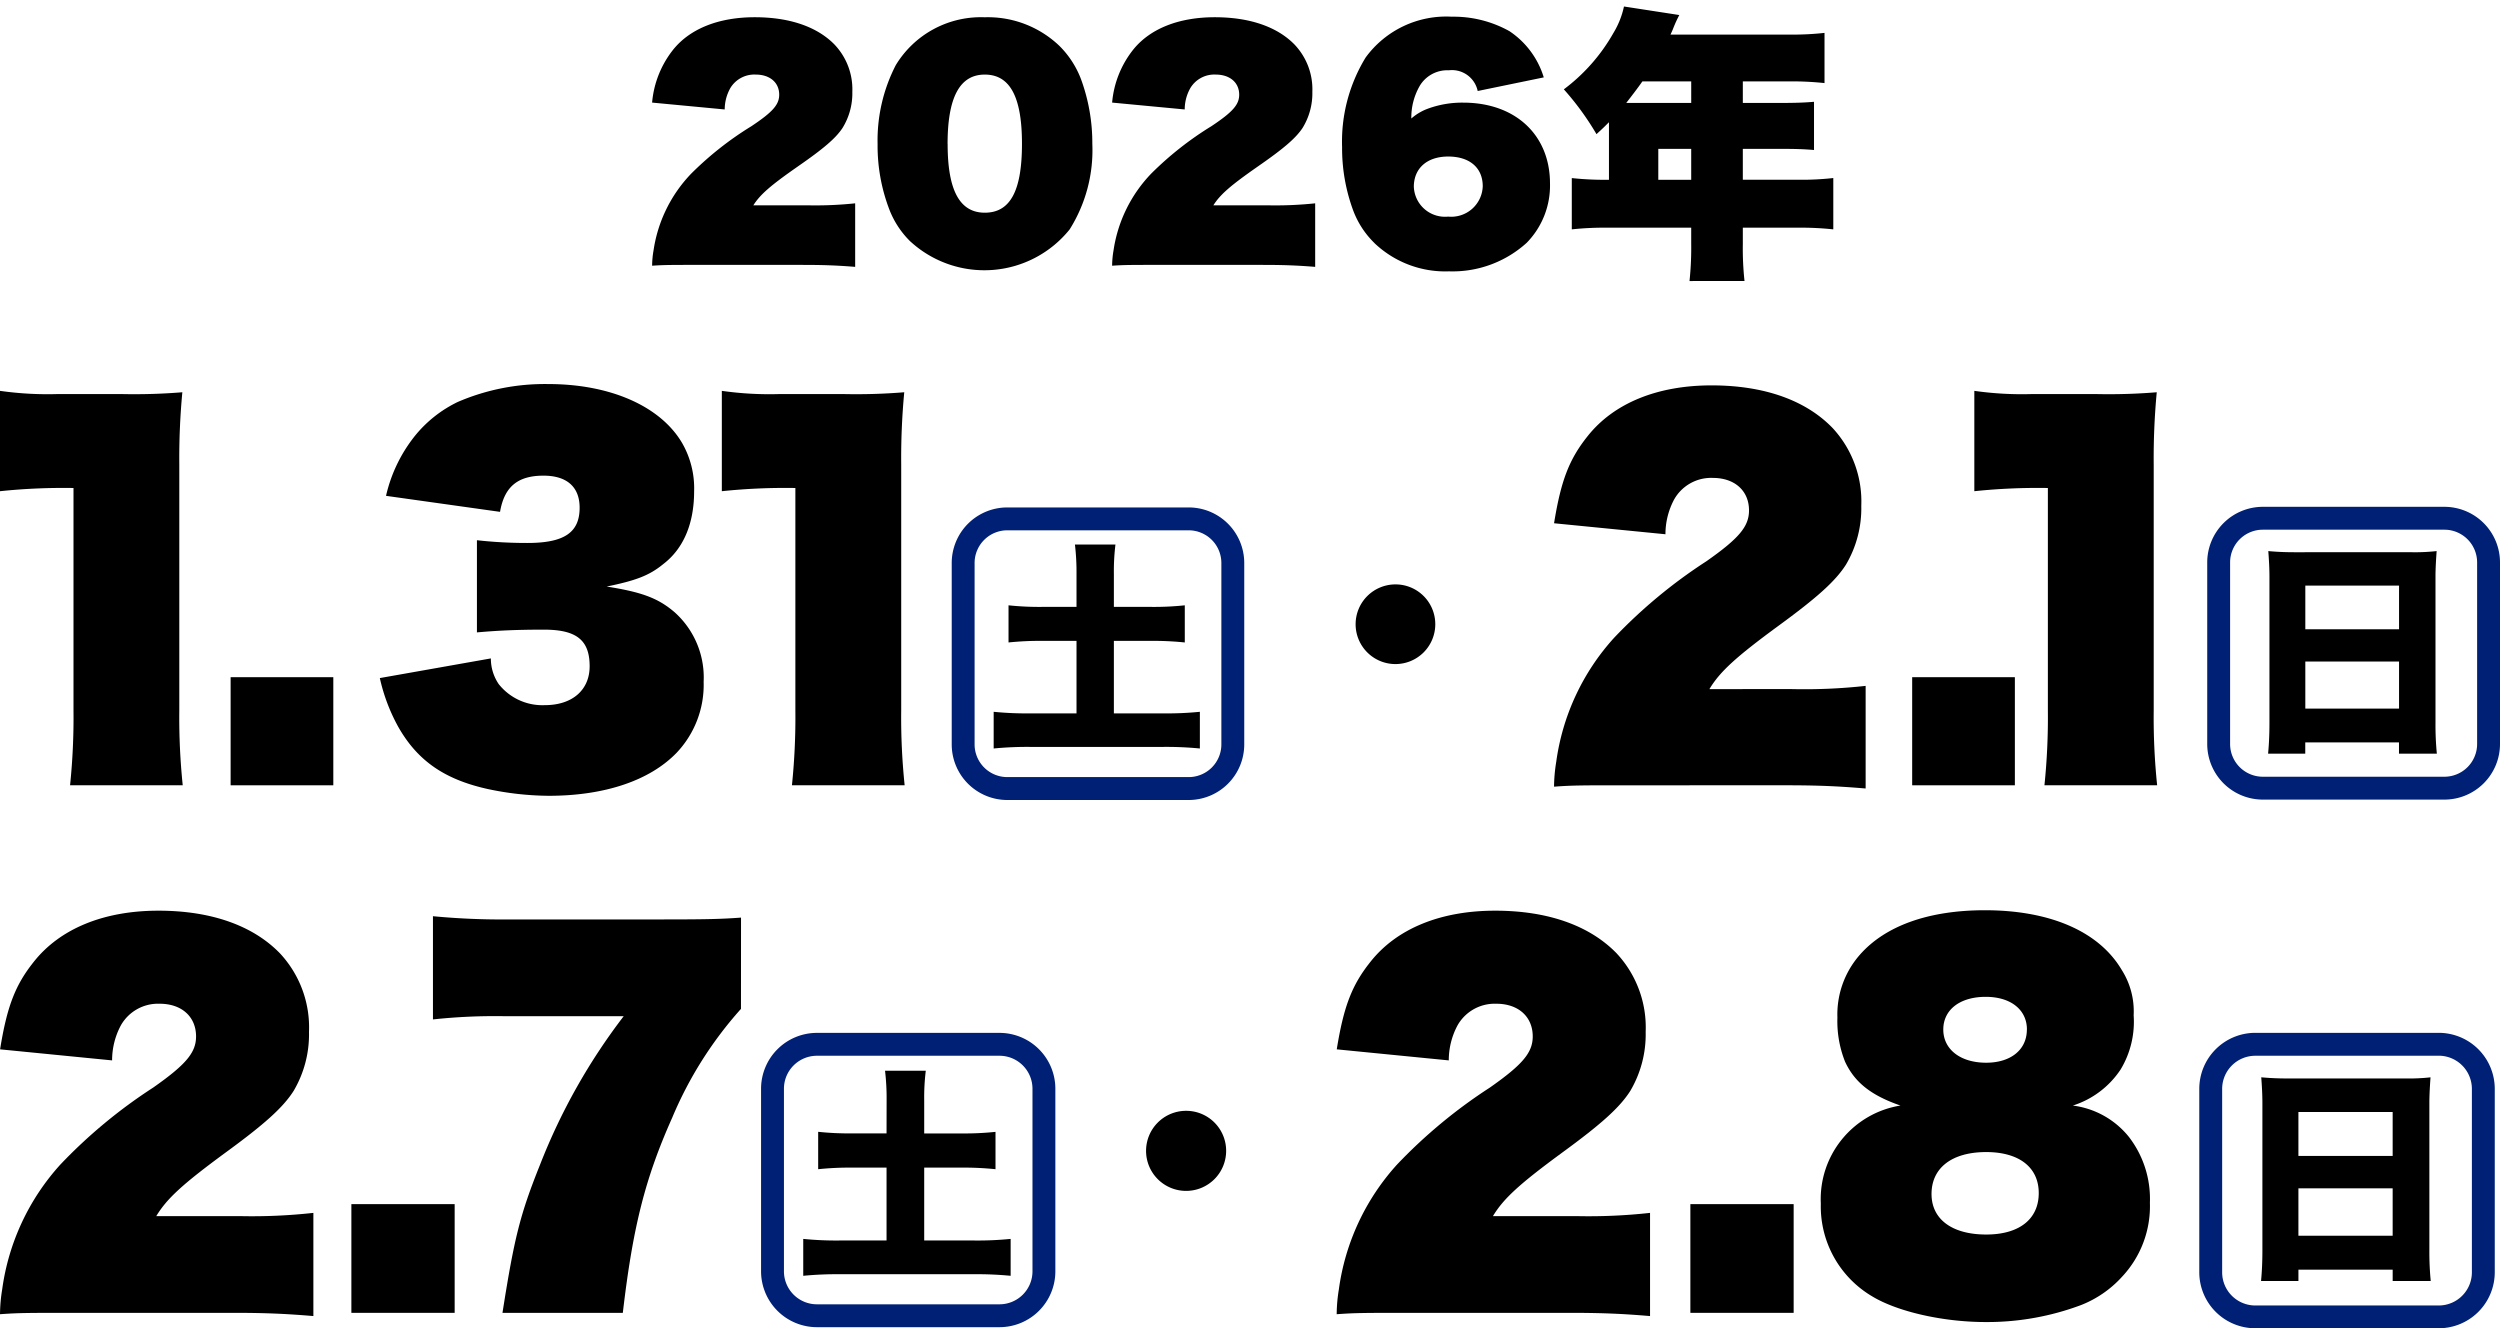
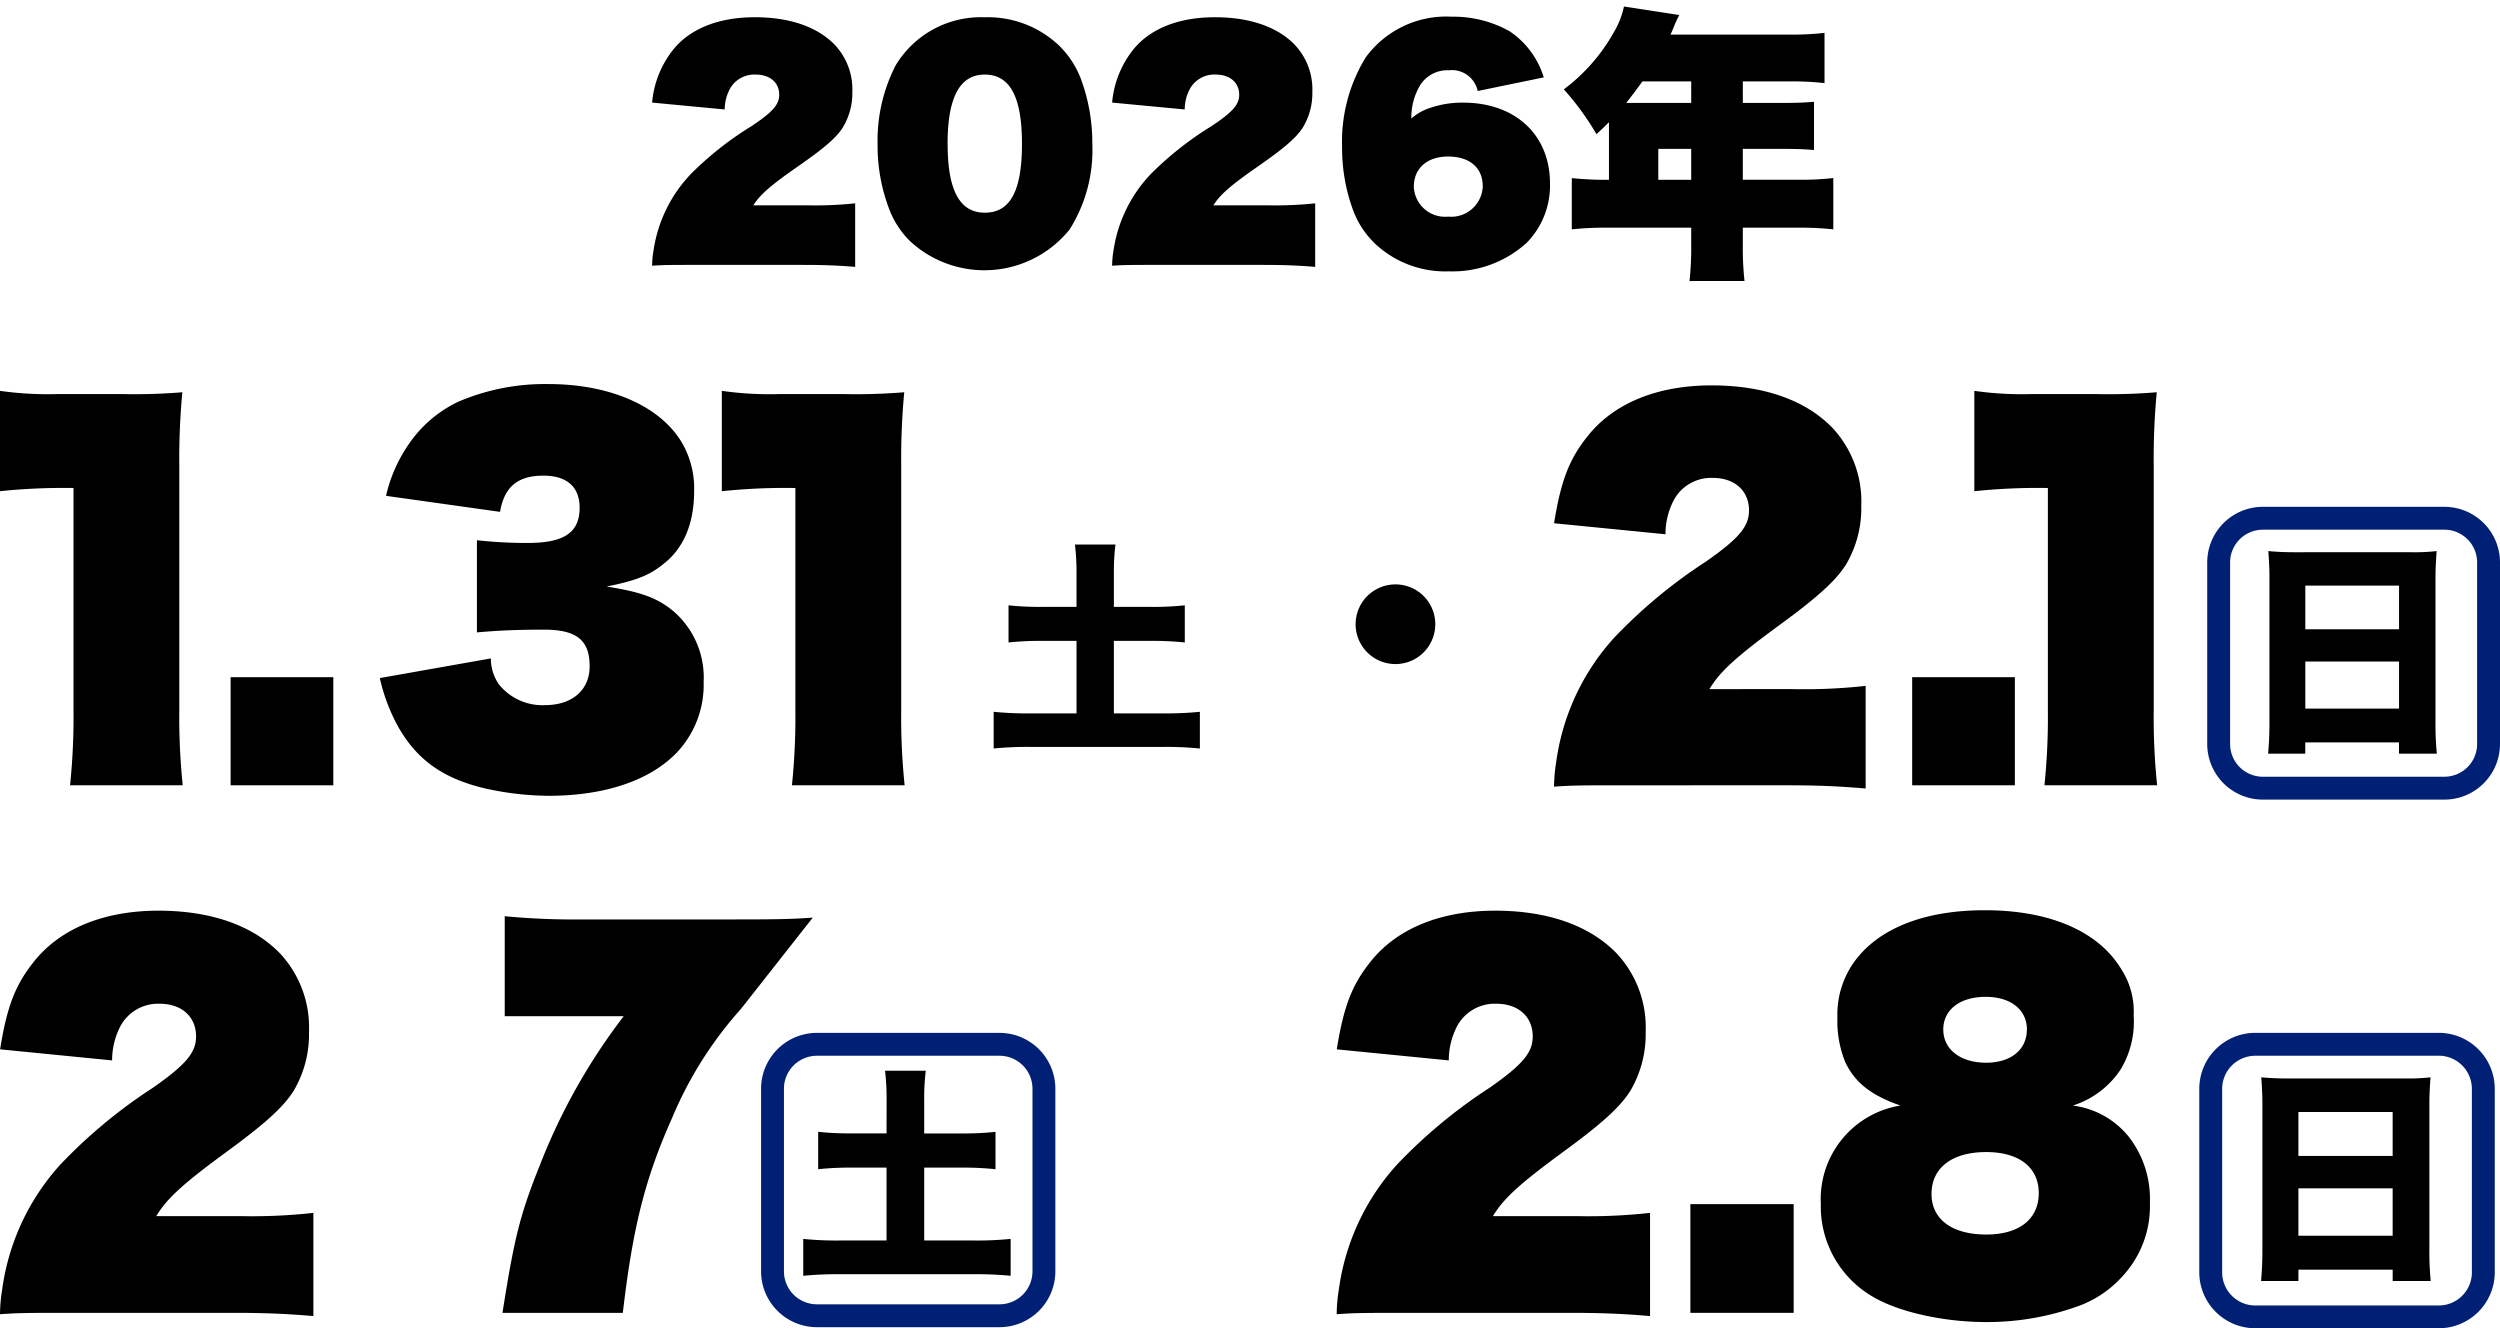
<svg xmlns="http://www.w3.org/2000/svg" width="218.539" height="116.111" viewBox="0 0 218.539 116.111">
  <g id="グループ_14559" data-name="グループ 14559" transform="translate(-4.19 -1.616)">
    <g id="グループ_14558" data-name="グループ 14558" transform="translate(3 35.922)">
      <g id="グループ_14563" data-name="グループ 14563" transform="translate(1.19 -0.737)">
-         <path id="パス_38054" data-name="パス 38054" d="M178.682,112.2H162.82a4.861,4.861,0,0,1-4.855-4.855V91.48a4.86,4.86,0,0,1,4.855-4.855h15.862a4.86,4.86,0,0,1,4.855,4.855v15.862A4.861,4.861,0,0,1,178.682,112.2ZM162.82,88.625a2.858,2.858,0,0,0-2.855,2.855v15.862a2.858,2.858,0,0,0,2.855,2.855h15.862a2.858,2.858,0,0,0,2.855-2.855V91.48a2.858,2.858,0,0,0-2.855-2.855Z" transform="translate(-74.77 -75.836)" fill="#002076" />
        <path id="パス_38055" data-name="パス 38055" d="M385.917,112.119H370.04a4.864,4.864,0,0,1-4.858-4.858V91.384a4.864,4.864,0,0,1,4.858-4.859h15.877a4.864,4.864,0,0,1,4.858,4.859v15.877A4.864,4.864,0,0,1,385.917,112.119ZM370.04,88.525a2.862,2.862,0,0,0-2.858,2.859v15.877a2.862,2.862,0,0,0,2.858,2.858h15.877a2.862,2.862,0,0,0,2.858-2.858V91.384a2.862,2.862,0,0,0-2.858-2.859Z" transform="translate(-172.236 -75.79)" fill="#002076" />
        <path id="パス_38058" data-name="パス 38058" d="M10.69,66.782a51.351,51.351,0,0,0,5.25-.16,61.622,61.622,0,0,0-.266,6.367V94.413a57.565,57.565,0,0,0,.3,6.567H6.125a57.893,57.893,0,0,0,.3-6.567V74.992A53.534,53.534,0,0,0,0,75.272V66.5a29.557,29.557,0,0,0,5.06.28Z" transform="translate(0 -65.902)" />
        <rect id="長方形_15706" data-name="長方形 15706" width="8.977" height="9.45" transform="translate(20.16 25.628)" />
        <path id="パス_38059" data-name="パス 38059" d="M72.4,89.355a3.974,3.974,0,0,0,.685,2.243,4.869,4.869,0,0,0,4.032,1.842c2.4,0,3.918-1.321,3.918-3.4,0-2.282-1.141-3.2-3.994-3.2-2.435,0-4.033.08-5.859.24V79.023a39.261,39.261,0,0,0,4.413.24c3.233,0,4.565-.921,4.565-3.084,0-1.8-1.1-2.8-3.158-2.8-2.244,0-3.423.961-3.8,3.164l-9.967-1.4a13.064,13.064,0,0,1,2.435-5.126,10.885,10.885,0,0,1,3.842-3.083,19.219,19.219,0,0,1,7.912-1.562c5.4,0,9.777,1.922,11.679,5.126a7.937,7.937,0,0,1,1.065,4.245c0,2.8-.913,5.006-2.7,6.367-1.217,1-2.4,1.441-4.946,1.962,3.044.481,4.489,1,5.935,2.242A7.645,7.645,0,0,1,91,91.4,8.623,8.623,0,0,1,88.641,97.6c-2.358,2.443-6.314,3.764-11.183,3.764a26.222,26.222,0,0,1-5.364-.6c-3.767-.841-6.125-2.483-7.8-5.446a15.906,15.906,0,0,1-1.6-4.245Z" transform="translate(-29.491 -65.368)" />
        <path id="パス_38060" data-name="パス 38060" d="M129.837,66.782a51.351,51.351,0,0,0,5.25-.16,61.619,61.619,0,0,0-.266,6.367V94.413a57.56,57.56,0,0,0,.3,6.567h-9.852a57.89,57.89,0,0,0,.3-6.567V74.992a53.534,53.534,0,0,0-6.429.28V66.5a29.557,29.557,0,0,0,5.06.28Z" transform="translate(-56.041 -65.902)" />
        <path id="パス_38061" data-name="パス 38061" d="M171.242,94.419a20.456,20.456,0,0,0-.138-2.558h3.542a19.232,19.232,0,0,0-.138,2.558v2.893h3.247a25.6,25.6,0,0,0,2.952-.138v3.247a26.756,26.756,0,0,0-2.952-.138h-3.247v6.337h4.27a28.686,28.686,0,0,0,3.247-.138v3.208a30.6,30.6,0,0,0-3.247-.138H167.247a30.611,30.611,0,0,0-3.247.138v-3.208a28.692,28.692,0,0,0,3.247.138h3.995v-6.337h-2.991a26.286,26.286,0,0,0-2.952.138V97.174a25.606,25.606,0,0,0,2.952.138h2.991Z" transform="translate(-77.138 -77.829)" />
        <path id="パス_38063" data-name="パス 38063" d="M230.705,101.91a3.482,3.482,0,1,1-3.471-3.47,3.474,3.474,0,0,1,3.471,3.47" transform="translate(-105.239 -80.923)" />
        <path id="パス_38065" data-name="パス 38065" d="M262.691,100.553c-3.652,0-4.6,0-6.2.12a14,14,0,0,1,.19-2.163,20.19,20.19,0,0,1,5.06-10.852,44.429,44.429,0,0,1,8.065-6.688c2.853-2,3.728-3.043,3.728-4.445,0-1.722-1.256-2.843-3.158-2.843a3.712,3.712,0,0,0-3.386,1.882,6.433,6.433,0,0,0-.76,3.043l-9.738-.961c.608-3.764,1.332-5.606,2.929-7.608,2.282-2.883,6.086-4.445,10.841-4.445,4.565,0,8.217,1.282,10.576,3.724a9.438,9.438,0,0,1,2.51,6.808,9.678,9.678,0,0,1-1.332,5.126c-.913,1.441-2.51,2.883-5.972,5.406-3.652,2.683-5.06,3.964-5.972,5.486H277.3a48.617,48.617,0,0,0,6.429-.281v8.97c-2.358-.2-4.147-.28-6.962-.28Z" transform="translate(-120.643 -65.474)" />
        <rect id="長方形_15707" data-name="長方形 15707" width="8.977" height="9.45" transform="translate(167.154 25.628)" />
        <path id="パス_38066" data-name="パス 38066" d="M336.558,66.782a51.142,51.142,0,0,0,5.25-.16,61.644,61.644,0,0,0-.266,6.367V94.413a57.57,57.57,0,0,0,.3,6.567h-9.852a57.886,57.886,0,0,0,.3-6.567V74.992a53.533,53.533,0,0,0-6.429.28V66.5a29.557,29.557,0,0,0,5.06.28Z" transform="translate(-153.274 -65.902)" />
        <path id="パス_38067" data-name="パス 38067" d="M386.89,93.043a17.072,17.072,0,0,0,2.186-.1c-.059.847-.1,1.576-.1,2.226v12.782a26.252,26.252,0,0,0,.118,2.7h-3.309v-.985h-8.193v.985h-3.249c.078-.808.118-1.714.118-2.7V95.189c0-.729-.039-1.438-.1-2.245.649.059,1.359.1,2.265.1Zm-1.1,2.915h-8.193v3.821h8.193Zm-8.193,10.754h8.193v-4.116h-8.193Z" transform="translate(-176.076 -78.339)" />
      </g>
      <g id="グループ_14562" data-name="グループ 14562" transform="translate(2.191 45.263)">
        <path id="パス_38056" data-name="パス 38056" d="M614.631,112.251H598.665a4.886,4.886,0,0,1-4.88-4.88V91.406a4.886,4.886,0,0,1,4.88-4.881h15.966a4.886,4.886,0,0,1,4.88,4.881v15.966A4.885,4.885,0,0,1,614.631,112.251ZM598.665,88.525a2.884,2.884,0,0,0-2.88,2.881v15.966a2.883,2.883,0,0,0,2.88,2.88h15.966a2.883,2.883,0,0,0,2.88-2.88V91.406a2.883,2.883,0,0,0-2.88-2.881Z" transform="translate(-528.257 -75.804)" fill="#002076" />
        <path id="パス_38057" data-name="パス 38057" d="M850.829,112.346H834.8a4.9,4.9,0,0,1-4.9-4.9V91.421a4.9,4.9,0,0,1,4.9-4.9h16.03a4.9,4.9,0,0,1,4.9,4.9v16.03A4.9,4.9,0,0,1,850.829,112.346ZM834.8,88.525a2.9,2.9,0,0,0-2.9,2.9v16.03a2.9,2.9,0,0,0,2.9,2.9h16.03a2.9,2.9,0,0,0,2.9-2.9V91.421a2.9,2.9,0,0,0-2.9-2.9Z" transform="translate(-638.65 -75.804)" fill="#002076" />
        <path id="パス_38062" data-name="パス 38062" d="M607.123,94.433a20.586,20.586,0,0,0-.138-2.572h3.562a19.34,19.34,0,0,0-.138,2.572v2.909h3.265a25.739,25.739,0,0,0,2.968-.138v3.265a26.9,26.9,0,0,0-2.968-.139h-3.265V106.7H614.7a28.848,28.848,0,0,0,3.265-.139v3.226a30.777,30.777,0,0,0-3.265-.138h-11.6a30.784,30.784,0,0,0-3.265.138v-3.226a28.855,28.855,0,0,0,3.265.139h4.017V100.33h-3.008a26.431,26.431,0,0,0-2.969.139V97.2a25.749,25.749,0,0,0,2.969.138h3.008Z" transform="translate(-530.62 -77.831)" />
        <path id="パス_38068" data-name="パス 38068" d="M851.77,93.043a17.172,17.172,0,0,0,2.2-.1c-.06.852-.1,1.584-.1,2.238v12.853a26.215,26.215,0,0,0,.119,2.714h-3.327v-.991h-8.239v.991h-3.268c.079-.812.119-1.723.119-2.714V95.2c0-.733-.039-1.446-.1-2.258.654.059,1.367.1,2.278.1Zm-1.109,2.931h-8.239v3.842h8.239Zm-8.239,10.814h8.239v-4.139h-8.239Z" transform="translate(-642.506 -78.337)" />
        <path id="パス_38069" data-name="パス 38069" d="M470.05,100.748c-3.673,0-4.629,0-6.235.121a14.069,14.069,0,0,1,.191-2.175,20.3,20.3,0,0,1,5.088-10.912,44.658,44.658,0,0,1,8.11-6.725c2.869-2.013,3.749-3.06,3.749-4.47,0-1.731-1.263-2.859-3.175-2.859a3.733,3.733,0,0,0-3.4,1.892,6.469,6.469,0,0,0-.764,3.06l-9.793-.966c.611-3.785,1.339-5.638,2.945-7.651,2.295-2.9,6.12-4.47,10.9-4.47,4.591,0,8.263,1.289,10.635,3.745a9.491,9.491,0,0,1,2.524,6.846,9.727,9.727,0,0,1-1.339,5.155c-.918,1.449-2.525,2.9-6.005,5.436-3.673,2.7-5.088,3.987-6.006,5.517h7.268a48.894,48.894,0,0,0,6.465-.282v9.02c-2.372-.2-4.17-.282-7-.282Z" transform="translate(-464.815 -65.554)" />
-         <rect id="長方形_15708" data-name="長方形 15708" width="9.028" height="9.503" transform="translate(29.715 25.691)" />
-         <path id="パス_38070" data-name="パス 38070" d="M559.977,74.6a33.8,33.8,0,0,0-6.006,9.5c-2.372,5.315-3.443,9.544-4.323,17.074h-10.52c1.033-6.563,1.53-8.577,3.29-12.966a52.936,52.936,0,0,1,7.307-12.967h-10.4a50.7,50.7,0,0,0-6.274.282V66.5a64.148,64.148,0,0,0,6.809.282h13.388c3.9,0,5.126-.04,6.733-.161Z" transform="translate(-496.205 -65.978)" />
-         <path id="パス_38071" data-name="パス 38071" d="M663.094,101.93a3.5,3.5,0,1,1-3.49-3.49,3.493,3.493,0,0,1,3.49,3.49" transform="translate(-556.911 -80.906)" />
+         <path id="パス_38070" data-name="パス 38070" d="M559.977,74.6a33.8,33.8,0,0,0-6.006,9.5c-2.372,5.315-3.443,9.544-4.323,17.074h-10.52c1.033-6.563,1.53-8.577,3.29-12.966a52.936,52.936,0,0,1,7.307-12.967h-10.4V66.5a64.148,64.148,0,0,0,6.809.282h13.388c3.9,0,5.126-.04,6.733-.161Z" transform="translate(-496.205 -65.978)" />
        <path id="パス_38072" data-name="パス 38072" d="M695.494,100.748c-3.673,0-4.629,0-6.235.121a14.076,14.076,0,0,1,.191-2.175,20.3,20.3,0,0,1,5.088-10.912,44.678,44.678,0,0,1,8.11-6.725c2.869-2.013,3.749-3.06,3.749-4.47,0-1.731-1.263-2.859-3.175-2.859a3.733,3.733,0,0,0-3.4,1.892,6.47,6.47,0,0,0-.764,3.06l-9.793-.966c.611-3.785,1.339-5.638,2.945-7.651,2.295-2.9,6.12-4.47,10.9-4.47,4.591,0,8.263,1.289,10.635,3.745a9.492,9.492,0,0,1,2.524,6.846,9.732,9.732,0,0,1-1.339,5.155c-.918,1.449-2.525,2.9-6.005,5.436-3.673,2.7-5.088,3.987-6.006,5.517h7.268a48.889,48.889,0,0,0,6.465-.282v9.02c-2.372-.2-4.17-.282-7-.282Z" transform="translate(-573.413 -65.554)" />
        <rect id="長方形_15709" data-name="長方形 15709" width="9.028" height="9.503" transform="translate(146.764 25.691)" />
        <path id="パス_38073" data-name="パス 38073" d="M769.037,78.807a9.562,9.562,0,0,1-.689-3.906,7.9,7.9,0,0,1,1.951-5.477c2.219-2.537,6.006-3.906,10.94-3.906,5.7,0,9.985,1.853,11.974,5.235a6.737,6.737,0,0,1,1.032,3.946,8.078,8.078,0,0,1-1.147,4.752,7.871,7.871,0,0,1-4.17,3.141,7.492,7.492,0,0,1,4.9,2.738,8.874,8.874,0,0,1,1.837,5.758,9.013,9.013,0,0,1-2.448,6.483,9.548,9.548,0,0,1-3.558,2.456,23.361,23.361,0,0,1-8.339,1.49c-3.787,0-7.765-.926-9.946-2.255a9.123,9.123,0,0,1-4.476-8.094,8.283,8.283,0,0,1,6.962-8.577c-2.563-.886-3.979-2.013-4.82-3.785m16.908,11.436c0-2.255-1.721-3.584-4.591-3.584-2.984,0-4.781,1.369-4.781,3.665,0,2.215,1.8,3.543,4.781,3.543,2.869,0,4.591-1.329,4.591-3.624m-1.033-14.295c0-1.731-1.415-2.859-3.6-2.859-2.257,0-3.711,1.128-3.711,2.859s1.492,2.9,3.748,2.9c2.143,0,3.558-1.127,3.558-2.9" transform="translate(-608.731 -65.518)" />
      </g>
    </g>
    <path id="合体_789" data-name="合体 789" d="M14921,5736a28.054,28.054,0,0,0,.148-3.3v-1.364h-7.364a26.886,26.886,0,0,0-3.075.147V5727a27.113,27.113,0,0,0,3.075.15h.174v-5.034c-.42.423-.571.571-1.091,1.043a24.292,24.292,0,0,0-2.853-3.917,15.943,15.943,0,0,0,4.34-4.935,7.491,7.491,0,0,0,.917-2.306l4.835.746c-.2.395-.323.644-.521,1.14-.073.2-.147.346-.246.57h10.41a25.193,25.193,0,0,0,3.052-.149v4.388a26.559,26.559,0,0,0-3.052-.148h-4.089v1.884h3.148c1.464,0,2.182-.026,3.075-.1v4.214c-.845-.073-1.587-.1-2.9-.1h-3.323v2.7h4.858a24.859,24.859,0,0,0,3.051-.15v4.487a26.712,26.712,0,0,0-3.051-.147h-4.858v1.437a26.143,26.143,0,0,0,.148,3.224Zm-2.729-8.851h2.877v-2.7h-2.877Zm-2.8-6.718h5.678v-1.884h-4.266C14916.41,5719.216,14915.987,5719.763,14915.468,5720.433Zm-22.015,12.246a7.779,7.779,0,0,1-1.885-2.925,15.672,15.672,0,0,1-.941-5.455,14.1,14.1,0,0,1,2.056-7.833,8.719,8.719,0,0,1,7.539-3.571,10.014,10.014,0,0,1,5.034,1.265,7.455,7.455,0,0,1,3,4.04l-5.775,1.19a2.3,2.3,0,0,0-2.53-1.81,2.8,2.8,0,0,0-2.553,1.389,5.532,5.532,0,0,0-.718,2.826,4.54,4.54,0,0,1,1.461-.866,8.679,8.679,0,0,1,3.074-.522c4.563,0,7.586,2.828,7.586,7.066a7.16,7.16,0,0,1-2.032,5.182,9.645,9.645,0,0,1-6.792,2.5A8.974,8.974,0,0,1,14893.453,5732.679Zm3.446-4.909a2.728,2.728,0,0,0,3,2.6,2.756,2.756,0,0,0,3.023-2.652c0-1.613-1.139-2.6-3.023-2.6C14898.065,5725.119,14896.9,5726.134,14896.9,5727.77Zm-44,4.786a7.9,7.9,0,0,1-1.885-2.9,15.6,15.6,0,0,1-.992-5.627,14.37,14.37,0,0,1,1.587-6.894,8.7,8.7,0,0,1,7.784-4.19,9.045,9.045,0,0,1,6.5,2.479,8.166,8.166,0,0,1,1.909,2.927,16.175,16.175,0,0,1,.991,5.651,13.007,13.007,0,0,1-1.983,7.489,9.567,9.567,0,0,1-13.906,1.065Zm3.246-8.528c0,4.065,1.066,6,3.248,6,2.23,0,3.25-1.909,3.25-6.025,0-4.091-1.043-6.048-3.25-6.048C14857.209,5717.953,14856.143,5719.935,14856.143,5724.027Zm27.593,10.563h-9.173c-2.381,0-3,0-4.041.072a8.192,8.192,0,0,1,.123-1.337,12.253,12.253,0,0,1,3.3-6.721,28.711,28.711,0,0,1,5.256-4.139c1.861-1.239,2.429-1.884,2.429-2.753,0-1.064-.816-1.759-2.057-1.759a2.443,2.443,0,0,0-2.205,1.167,3.8,3.8,0,0,0-.5,1.882l-6.346-.6a8.627,8.627,0,0,1,1.909-4.709c1.487-1.786,3.967-2.753,7.065-2.753,2.975,0,5.355.794,6.893,2.308a5.673,5.673,0,0,1,1.636,4.214,5.773,5.773,0,0,1-.866,3.173c-.6.893-1.638,1.784-3.893,3.347-2.381,1.661-3.3,2.455-3.893,3.4h4.711a33.17,33.17,0,0,0,4.188-.174v5.554C14886.735,5734.638,14885.57,5734.59,14883.735,5734.59Zm-40.211,0h-9.172c-2.382,0-3,0-4.042.072a8.066,8.066,0,0,1,.124-1.337,12.252,12.252,0,0,1,3.3-6.721,28.656,28.656,0,0,1,5.257-4.139c1.86-1.239,2.428-1.884,2.428-2.753,0-1.064-.816-1.759-2.056-1.759a2.449,2.449,0,0,0-2.208,1.167,3.829,3.829,0,0,0-.5,1.882l-6.347-.6a8.627,8.627,0,0,1,1.909-4.709c1.487-1.786,3.968-2.753,7.065-2.753,2.976,0,5.356.794,6.893,2.308a5.673,5.673,0,0,1,1.636,4.214,5.757,5.757,0,0,1-.867,3.173c-.595.893-1.637,1.784-3.892,3.347-2.381,1.661-3.3,2.455-3.894,3.4h4.712a33.209,33.209,0,0,0,4.189-.174v5.554C14846.525,5734.638,14845.36,5734.59,14843.524,5734.59Z" transform="translate(-14769.12 -5709.817)" />
-     <path id="合体_789_-_アウトライン" data-name="合体 789 - アウトライン" d="M14926.365,5736.5h-5.925l.06-.554a27.636,27.636,0,0,0,.146-3.244v-.864h-6.864a26.337,26.337,0,0,0-3.021.145l-.554.06v-5.6l.553.058a25.941,25.941,0,0,0,2.7.146V5723.3l-.255.232-.449.409-.314-.52a23.86,23.86,0,0,0-2.8-3.845l-.357-.4.432-.326a15.375,15.375,0,0,0,4.207-4.784,7.031,7.031,0,0,0,.858-2.147l.088-.478,5.993.924-.323.646c-.173.345-.282.565-.441.954h9.653a24.871,24.871,0,0,0,3-.146l.557-.063v5.505l-.554-.06a26.248,26.248,0,0,0-3-.145h-3.589v.884h2.648c1.414,0,2.123-.023,3.033-.1l.542-.045v5.3l-.543-.047c-.832-.072-1.553-.1-2.857-.1h-2.823v1.7h4.358a24.163,24.163,0,0,0,2.994-.146l.557-.064v5.6l-.554-.06a26.467,26.467,0,0,0-3-.145h-4.358v.937a25.749,25.749,0,0,0,.146,3.168Zm-4.816-1h3.7c-.061-.685-.095-1.457-.095-2.724v-1.937h5.358c.985,0,1.763.029,2.551.1v-3.382c-.658.059-1.416.1-2.551.1h-5.358v-3.7h3.823c1.052,0,1.735.016,2.4.059v-3.137c-.717.046-1.431.063-2.575.063h-3.648v-2.884h4.589c.988,0,1.767.029,2.552.1v-3.283c-.762.068-1.526.1-2.552.1h-11.176l.308-.7c.031-.07.06-.133.087-.193.058-.128.1-.229.148-.35l0-.012c.089-.224.166-.4.239-.563l-3.707-.571a8.873,8.873,0,0,1-.864,1.989,16.327,16.327,0,0,1-4.05,4.757,23.8,23.8,0,0,1,2.236,3.068c.209-.2.365-.352.627-.616l.855-.862v.02l.617-.8c.5-.641.927-1.195,1.4-1.865l.149-.212h5.025v2.884h-7.19v6.718h-.674c-1.1,0-1.869-.038-2.575-.1v3.386c.79-.068,1.576-.1,2.575-.1h7.864v1.864C14921.646,5733.988,14921.609,5734.795,14921.549,5735.5Zm-5.064-15.569h4.161v-.884h-3.507C14916.916,5719.358,14916.7,5719.646,14916.484,5719.933Zm-16.51,15.725a9.449,9.449,0,0,1-6.875-2.626,8.236,8.236,0,0,1-2-3.108,16.093,16.093,0,0,1-.971-5.625,14.615,14.615,0,0,1,2.148-8.123l0-.005a8.856,8.856,0,0,1,3.364-2.834,11.348,11.348,0,0,1,9.88.4l.009.006a7.972,7.972,0,0,1,3.186,4.271l.224.555-6.714,1.384c4.271.4,7.071,3.318,7.071,7.52a7.706,7.706,0,0,1-2.176,5.532l-.006.006A10.183,10.183,0,0,1,14899.975,5735.658Zm-6.887-18.9a13.617,13.617,0,0,0-1.961,7.541,15.056,15.056,0,0,0,.91,5.28l0,.01a7.25,7.25,0,0,0,1.767,2.735,8.475,8.475,0,0,0,6.168,2.333,9.185,9.185,0,0,0,6.438-2.357,6.642,6.642,0,0,0,1.886-4.828c0-3.989-2.781-6.566-7.086-6.566a8.169,8.169,0,0,0-2.895.489,4.06,4.06,0,0,0-1.321.785l-.9.743.079-1.162a6.008,6.008,0,0,1,.792-3.055,3.287,3.287,0,0,1,2.978-1.625,2.747,2.747,0,0,1,2.856,1.732l4.754-.98a6.544,6.544,0,0,0-2.574-3.253,9.614,9.614,0,0,0-4.763-1.185A8.221,8.221,0,0,0,14893.088,5716.758Zm6.86,1.323a2.294,2.294,0,0,0-2.13,1.156,3.771,3.771,0,0,0-.531,1.527,5.967,5.967,0,0,1,.669-.3l0,0a9.144,9.144,0,0,1,3.252-.555q.463,0,.907.037l-.121-.412A1.811,1.811,0,0,0,14899.948,5718.081Zm-40.583,17.479a10.438,10.438,0,0,1-3.769-.663,8.733,8.733,0,0,1-3.051-1.985,8.375,8.375,0,0,1-2-3.08,16.048,16.048,0,0,1-1.024-5.8,14.842,14.842,0,0,1,1.658-7.151,8.774,8.774,0,0,1,3.424-3.292,10.016,10.016,0,0,1,4.789-1.141,9.5,9.5,0,0,1,6.846,2.624,8.638,8.638,0,0,1,2.027,3.109,16.646,16.646,0,0,1,1.022,5.826,13.384,13.384,0,0,1-2.079,7.783,8.8,8.8,0,0,1-3.358,2.815A10.3,10.3,0,0,1,14859.365,5735.559Zm.025-22.116a8.18,8.18,0,0,0-7.354,3.946,14.007,14.007,0,0,0-1.517,6.638,15.039,15.039,0,0,0,.959,5.447l0,.006a7.374,7.374,0,0,0,1.764,2.715l.006.005a9.069,9.069,0,0,0,13.147-1,12.579,12.579,0,0,0,1.889-7.2,15.654,15.654,0,0,0-.959-5.475,7.66,7.66,0,0,0-1.795-2.75A8.526,8.526,0,0,0,14859.391,5713.443Zm29.382,21.86-.54-.043c-1.559-.126-2.735-.17-4.5-.17h-9.173c-2.351,0-2.982,0-4.007.071l-.554.038.02-.555a8.724,8.724,0,0,1,.13-1.4,12.747,12.747,0,0,1,3.426-6.98,29.022,29.022,0,0,1,5.344-4.213c1.865-1.241,2.206-1.761,2.206-2.337,0-.928-.8-1.259-1.557-1.259a1.939,1.939,0,0,0-1.778.927,3.292,3.292,0,0,0-.427,1.661l-.04.5-.5-.047-6.882-.646.09-.531a9.162,9.162,0,0,1,2.02-4.947,7.591,7.591,0,0,1,3.13-2.19,11.877,11.877,0,0,1,4.318-.741c3.11,0,5.615.848,7.243,2.451a6.743,6.743,0,0,1,.834,8.023c-.634.949-1.687,1.859-4.022,3.479a21.224,21.224,0,0,0-3.152,2.485h3.686a32.991,32.991,0,0,0,4.127-.17l.562-.069Zm-14.21-1.214h9.173c1.583,0,2.7.036,4.037.132v-4.458c-.917.085-1.975.117-3.688.117h-5.618l.484-.767c.63-1,1.571-1.824,4.029-3.539a14.282,14.282,0,0,0,3.763-3.214l0-.005a5.315,5.315,0,0,0,.778-2.891,5.173,5.173,0,0,0-1.489-3.86c-1.435-1.414-3.7-2.162-6.539-2.162-2.926,0-5.3.914-6.682,2.573a7.645,7.645,0,0,0-1.7,3.943l5.31.5a3.717,3.717,0,0,1,.518-1.6,2.957,2.957,0,0,1,2.633-1.407,2.292,2.292,0,0,1,2.557,2.259c0,1.194-.855,1.974-2.651,3.169a28.179,28.179,0,0,0-5.165,4.061,11.789,11.789,0,0,0-3.172,6.462l0,.007a6.243,6.243,0,0,0-.089.719C14871.843,5734.09,14872.627,5734.09,14874.563,5734.09Zm-26,1.214-.54-.043c-1.559-.126-2.735-.17-4.5-.17h-9.172c-2.352,0-2.983,0-4.008.071l-.554.038.02-.555a8.657,8.657,0,0,1,.131-1.4,12.744,12.744,0,0,1,3.423-6.978,28.972,28.972,0,0,1,5.347-4.215c1.864-1.241,2.205-1.761,2.205-2.337,0-.928-.8-1.259-1.556-1.259a1.945,1.945,0,0,0-1.781.928,3.316,3.316,0,0,0-.424,1.661l-.04.5-.5-.047-6.883-.646.09-.531a9.162,9.162,0,0,1,2.02-4.947,7.591,7.591,0,0,1,3.13-2.19,11.877,11.877,0,0,1,4.318-.741c3.111,0,5.616.848,7.243,2.452a6.738,6.738,0,0,1,.832,8.023c-.632.948-1.685,1.859-4.021,3.478a21.316,21.316,0,0,0-3.154,2.485h3.688a33.057,33.057,0,0,0,4.129-.17l.561-.069Zm-14.21-1.214h9.172c1.584,0,2.7.036,4.038.132v-4.458c-.918.085-1.976.117-3.689.117h-5.618l.483-.767c.628-1,1.569-1.822,4.03-3.54a14.264,14.264,0,0,0,3.762-3.214l0-.006a5.292,5.292,0,0,0,.779-2.89,5.173,5.173,0,0,0-1.489-3.86c-1.434-1.414-3.7-2.162-6.539-2.162-2.926,0-5.3.914-6.682,2.573a7.645,7.645,0,0,0-1.7,3.943l5.311.5a3.759,3.759,0,0,1,.514-1.6,2.963,2.963,0,0,1,2.637-1.409,2.291,2.291,0,0,1,2.556,2.259c0,1.194-.854,1.973-2.65,3.169a28.125,28.125,0,0,0-5.166,4.061l0,0a11.774,11.774,0,0,0-3.168,6.458l0,.009a6.017,6.017,0,0,0-.09.717C14831.633,5734.09,14832.416,5734.09,14834.353,5734.09Zm65.547-3.216a3.764,3.764,0,0,1-2.479-.857,2.928,2.928,0,0,1-1.021-2.247c0-1.914,1.374-3.151,3.5-3.151a3.829,3.829,0,0,1,2.545.818,2.912,2.912,0,0,1,.979,2.285A3.242,3.242,0,0,1,14899.9,5730.874Zm0-5.255c-1.565,0-2.5.8-2.5,2.151a2.226,2.226,0,0,0,2.5,2.1,2.257,2.257,0,0,0,2.523-2.152C14902.423,5726.385,14901.5,5725.619,14899.9,5725.619Zm-40.509,4.908a3.094,3.094,0,0,1-2.882-1.736,10.17,10.17,0,0,1-.866-4.763,10.386,10.386,0,0,1,.865-4.808,3.25,3.25,0,0,1,5.776-.013,13.9,13.9,0,0,1,.008,9.588A3.092,3.092,0,0,1,14859.391,5730.527Zm0-12.074a2.1,2.1,0,0,0-2,1.239,9.614,9.614,0,0,0-.747,4.335,9.408,9.408,0,0,0,.745,4.285,2.1,2.1,0,0,0,2,1.214c1.28,0,2.75-.628,2.75-5.525C14862.141,5719.028,14860.571,5718.453,14859.391,5718.453Zm62.255,9.2h-3.877v-3.7h3.877Zm-2.877-1h1.877v-1.7h-1.877Z" transform="translate(-14769.12 -5709.817)" fill="rgba(0,0,0,0)" />
  </g>
</svg>